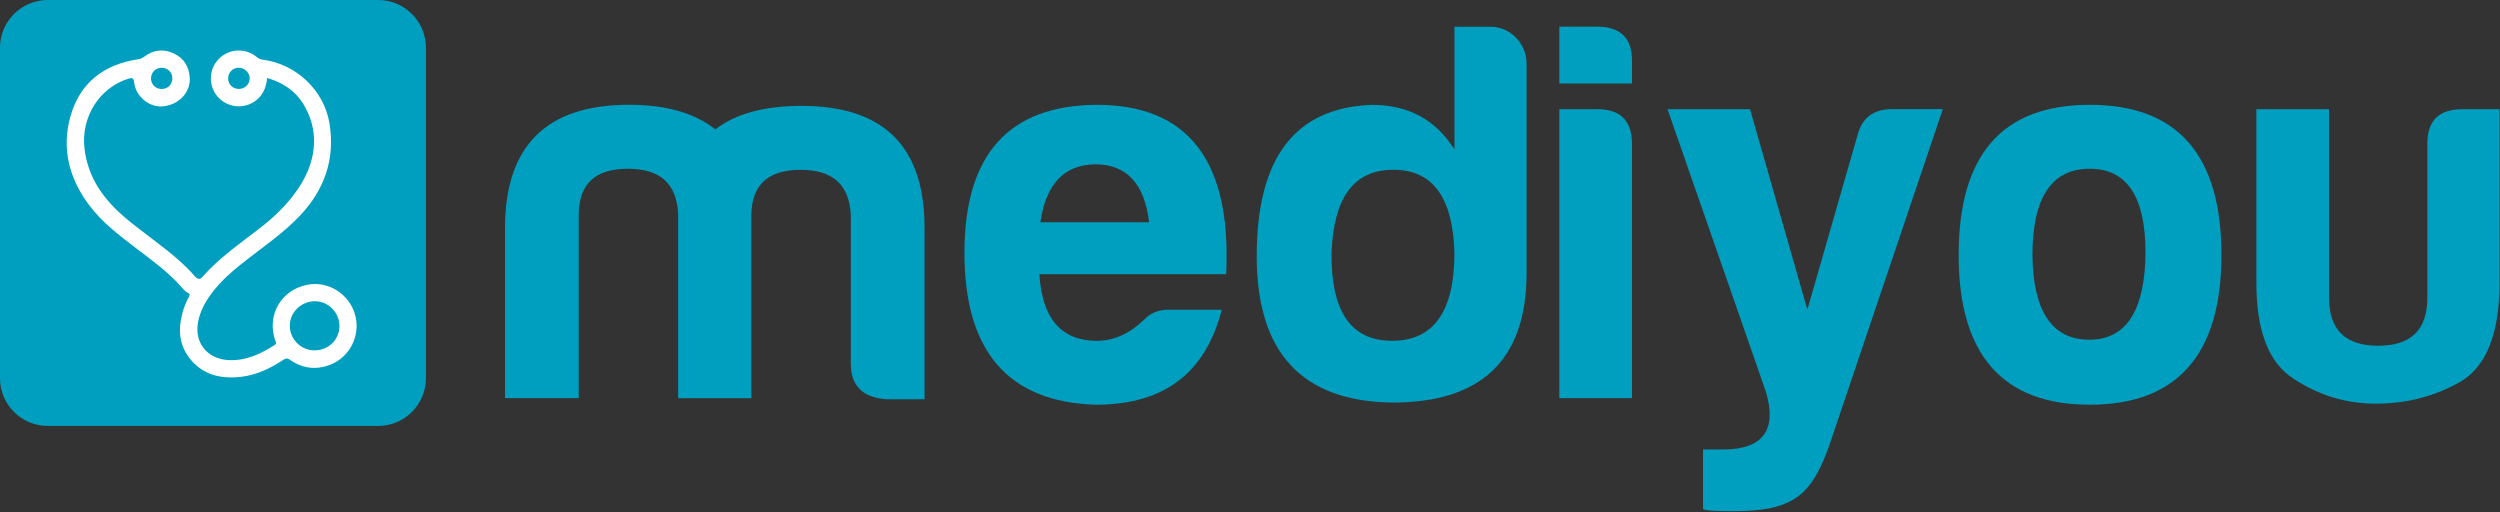
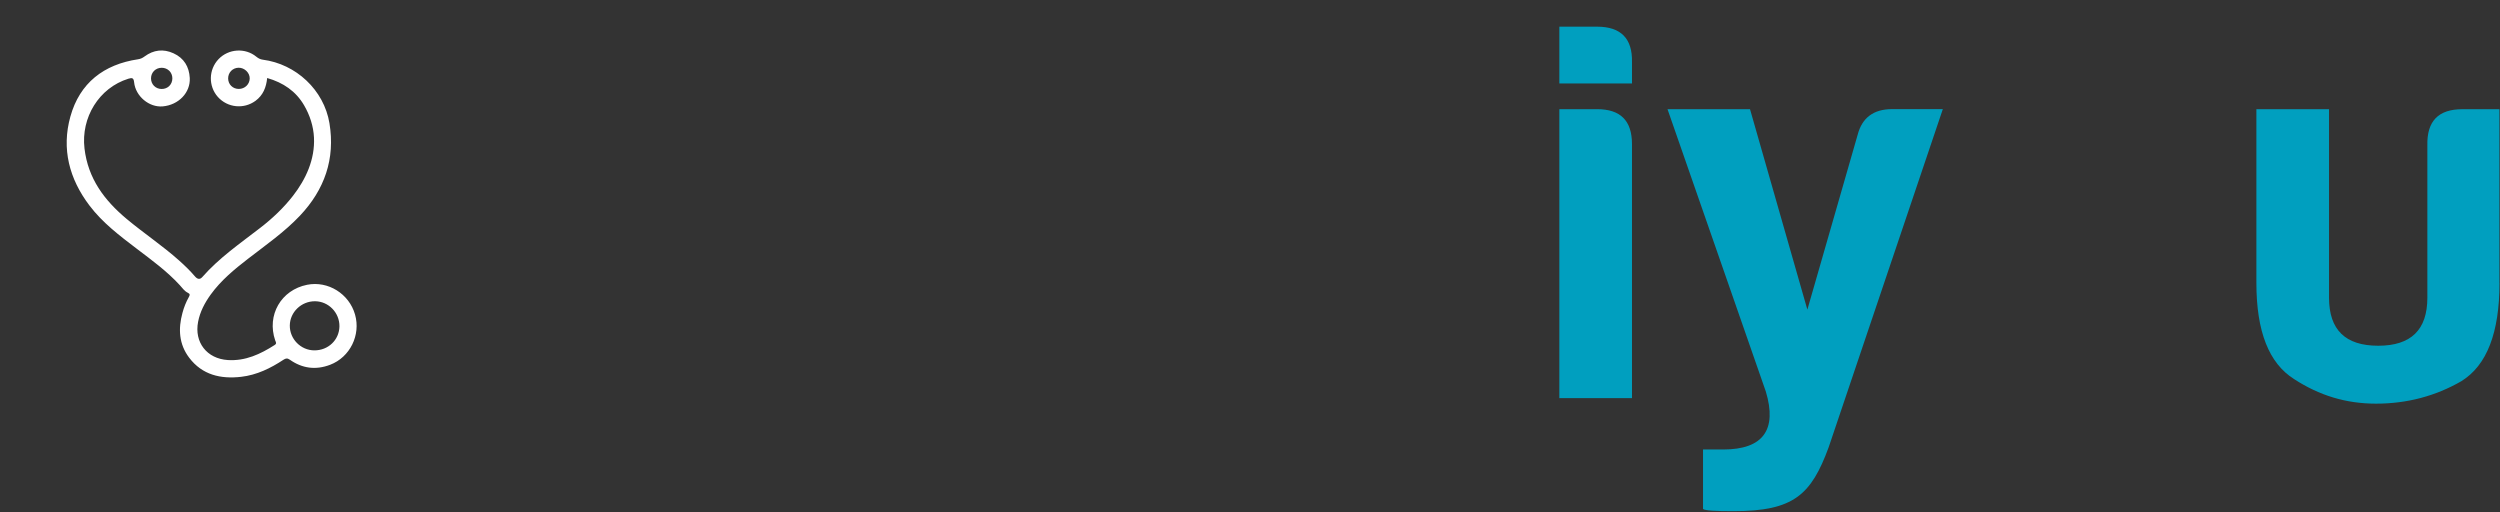
<svg xmlns="http://www.w3.org/2000/svg" width="100%" height="100%" viewBox="0 0 405 83" xml:space="preserve" style="fill-rule:evenodd;clip-rule:evenodd;stroke-linejoin:round;stroke-miterlimit:2;">
  <rect x="0" y="0" width="405" height="83" fill="#333333" stroke="none" />
-   <path d="M61.283,69l-53.566,0c-4.245,0 -7.717,-3.472 -7.717,-7.718l0,-53.564c0,-4.246 3.472,-7.718 7.718,-7.718l53.565,0c4.245,0 7.717,3.473 7.717,7.718l0,53.565c0,4.245 -3.473,7.717 -7.718,7.717Z" style="fill:#009ebf;fill-rule:nonzero;" />
  <path d="M57.517,50.955c-0.96,-3.367 -4.372,-5.49 -7.755,-4.822c-4.23,0.84 -6.577,4.927 -5.182,9.007c0.09,0.255 0.307,0.503 -0.083,0.75c-2.317,1.485 -4.74,2.618 -7.59,2.438c-3.397,-0.218 -5.46,-2.873 -4.815,-6.195c0.315,-1.643 1.08,-3.075 2.04,-4.41c1.665,-2.303 3.833,-4.088 6.053,-5.805c2.872,-2.22 5.865,-4.298 8.385,-6.953c4.012,-4.237 5.76,-9.225 4.8,-15.015c-0.892,-5.362 -5.408,-9.585 -10.807,-10.282c-0.405,-0.053 -0.721,-0.225 -1.036,-0.48c-1.799,-1.478 -4.507,-1.298 -6.119,0.39c-1.62,1.702 -1.673,4.372 -0.113,6.127c1.567,1.755 4.208,2.018 6.097,0.63c1.23,-0.907 1.741,-2.182 1.891,-3.697c2.595,0.742 4.657,2.137 5.992,4.44c0.923,1.59 1.5,3.36 1.59,5.197c0.173,3.51 -1.283,6.72 -3.397,9.443c-1.53,1.972 -3.36,3.697 -5.34,5.22c-3.24,2.505 -6.63,4.837 -9.36,7.95c-0.413,0.472 -0.825,0.307 -1.178,-0.105c-0.795,-0.93 -1.672,-1.778 -2.58,-2.588c-2.7,-2.407 -5.715,-4.41 -8.49,-6.727c-3.607,-3.015 -6.262,-6.533 -6.832,-11.423c-0.585,-5.002 2.34,-9.81 7.117,-11.295c0.63,-0.195 0.848,-0.112 0.923,0.585c0.232,2.265 2.445,4.095 4.635,3.9c2.565,-0.225 4.507,-2.227 4.38,-4.605c-0.098,-1.815 -0.938,-3.225 -2.633,-3.997c-1.65,-0.75 -3.232,-0.563 -4.695,0.517c-0.322,0.24 -0.63,0.39 -1.035,0.45c-5.572,0.833 -9.465,3.84 -10.98,9.293c-1.455,5.235 -0.172,10.095 3.098,14.407c2.122,2.798 4.89,4.89 7.65,6.99c2.43,1.845 4.897,3.638 6.975,5.902c0.412,0.451 0.757,0.976 1.32,1.246c0.382,0.18 0.322,0.375 0.15,0.682c-0.458,0.81 -0.795,1.673 -1.035,2.573c-0.705,2.572 -0.57,5.062 1.087,7.252c2.123,2.805 5.123,3.48 8.43,3.098c2.528,-0.293 4.763,-1.388 6.855,-2.768c0.383,-0.247 0.63,-0.277 1.028,0c2.017,1.418 4.207,1.703 6.525,0.818c3.217,-1.23 4.987,-4.808 4.035,-8.138Zm-18.825,-36.548c-0.975,0.008 -1.725,-0.727 -1.733,-1.694c-0.007,-0.968 0.728,-1.725 1.695,-1.74c0.953,-0.015 1.815,0.817 1.8,1.74c-0.015,0.937 -0.795,1.694 -1.762,1.694Zm-12.503,-3.427c0.975,0 1.725,0.728 1.733,1.695c0.007,1.005 -0.743,1.755 -1.755,1.74c-0.976,-0.015 -1.703,-0.75 -1.703,-1.725c0.008,-0.975 0.758,-1.71 1.725,-1.71Zm24.72,45.78c-2.19,-0.015 -3.99,-1.853 -3.96,-4.035c0.023,-2.167 1.875,-3.937 4.087,-3.922c2.191,0.014 3.976,1.852 3.953,4.057c-0.03,2.213 -1.815,3.915 -4.08,3.9Z" style="fill:#fff;fill-rule:nonzero;" />
  <g>
-     <path d="M93.757,34.59l0,29.91l-11.947,0l-0,-27.525c-0,-13.365 6.727,-20.002 20.092,-20.002c6.015,-0 10.621,1.327 13.98,3.982c3.361,-2.565 7.965,-3.802 13.98,-3.802c13.365,-0 20.003,6.637 19.913,20.002l-0,27.525l-6.105,0c-3.893,-0.262 -5.843,-2.122 -5.843,-5.842l0,-24.068c-0.262,-4.867 -2.917,-7.26 -8.145,-7.26c-5.227,0 -7.875,2.393 -7.965,7.26l0,29.738l-11.857,-0l-0,-29.91c-0.263,-4.868 -2.918,-7.26 -8.145,-7.26c-5.213,-0.008 -7.868,2.385 -7.958,7.252Z" style="fill:#009fbf;fill-rule:nonzero;" />
-     <path d="M177.48,65.565c-14.16,-0.442 -21.24,-8.67 -21.24,-24.6c0,-15.93 7.17,-23.895 21.42,-23.985c14.865,0 21.863,9.113 20.978,27.435l-30.263,-0c0.442,7.17 3.54,10.8 9.292,10.8c2.745,-0 5.31,-1.148 7.613,-3.36c1.065,-1.148 2.392,-1.68 3.982,-1.68l8.67,-0c-2.579,9.9 -8.947,15.39 -20.452,15.39Zm-8.94,-29.557l17.61,-0c-0.705,-6.195 -3.63,-9.383 -8.67,-9.383c-5.047,0 -8.055,3.188 -8.94,9.383Z" style="fill:#009fbf;fill-rule:nonzero;" />
-     <path d="M247.305,10.253l0,33.982c0,14.07 -7.343,21.06 -21.945,20.978c-14.513,-0.263 -21.773,-8.145 -21.773,-23.715c0,-15.93 6.195,-24.068 18.675,-24.51c5.843,-0 10.358,2.392 13.365,7.26l0,-19.913l5.843,0c3.18,-0.015 5.835,2.73 5.835,5.918Zm-31.598,30.705c-0.09,9.472 3.098,14.25 9.825,14.25c6.728,-0 10.088,-4.778 10.088,-14.25c-0.263,-9.03 -3.54,-13.455 -9.907,-13.455c-6.376,0.007 -9.646,4.432 -10.006,13.455Z" style="fill:#009fbf;fill-rule:nonzero;" />
    <path d="M258.72,4.32c3.892,0 5.752,1.95 5.662,5.753l0,3.45l-11.767,-0l-0,-9.203l6.105,-0Zm-0,13.365c3.802,0 5.662,1.86 5.662,5.663l0,41.152l-11.767,0l-0,-46.815l6.105,0Z" style="fill:#009fbf;fill-rule:nonzero;" />
    <path d="M279.165,72.818c6.457,-0.001 8.76,-3.188 6.9,-9.383l-15.93,-45.75l13.365,0l9.292,32.475l8.145,-28.32c0.706,-2.745 2.565,-4.162 5.573,-4.162l8.227,-0l-18.494,54.78c-2.835,7.702 -5.663,10.35 -15.398,10.35c-3.007,-0 -4.605,-0.09 -4.957,-0.353l-0,-9.645l3.277,0l0,0.007Z" style="fill:#009fbf;fill-rule:nonzero;" />
-     <path d="M359.873,41.317c-0,16.111 -7.17,24.248 -21.331,24.248c-14.16,0 -21.24,-8.145 -21.24,-24.248c0,-16.282 7.08,-24.337 21.24,-24.337c14.168,0 21.331,8.055 21.331,24.338Zm-30.615,-0.001c0.09,9.113 3.187,13.718 9.202,13.718c6.015,0 9.03,-4.777 9.113,-14.07c-0,-9.112 -3.008,-13.627 -9.03,-13.627c-6.188,-0.008 -9.286,4.687 -9.286,13.98Z" style="fill:#009fbf;fill-rule:nonzero;" />
    <path d="M404.918,45.833c-0,8.055 -2.033,13.365 -6.195,15.93c-4.163,2.392 -8.76,3.63 -13.808,3.63c-4.867,-0 -9.202,-1.328 -13.275,-3.983c-4.072,-2.565 -6.105,-7.702 -6.105,-15.577l0,-28.14l11.768,-0l-0,30.532c-0,5.22 2.655,7.785 7.965,7.785c5.31,0 7.965,-2.565 7.965,-7.785l-0,-24.69c-0.09,-3.892 1.77,-5.843 5.662,-5.843l6.015,0l0,28.141l0.008,-0Z" style="fill:#009fbf;fill-rule:nonzero;" />
  </g>
</svg>